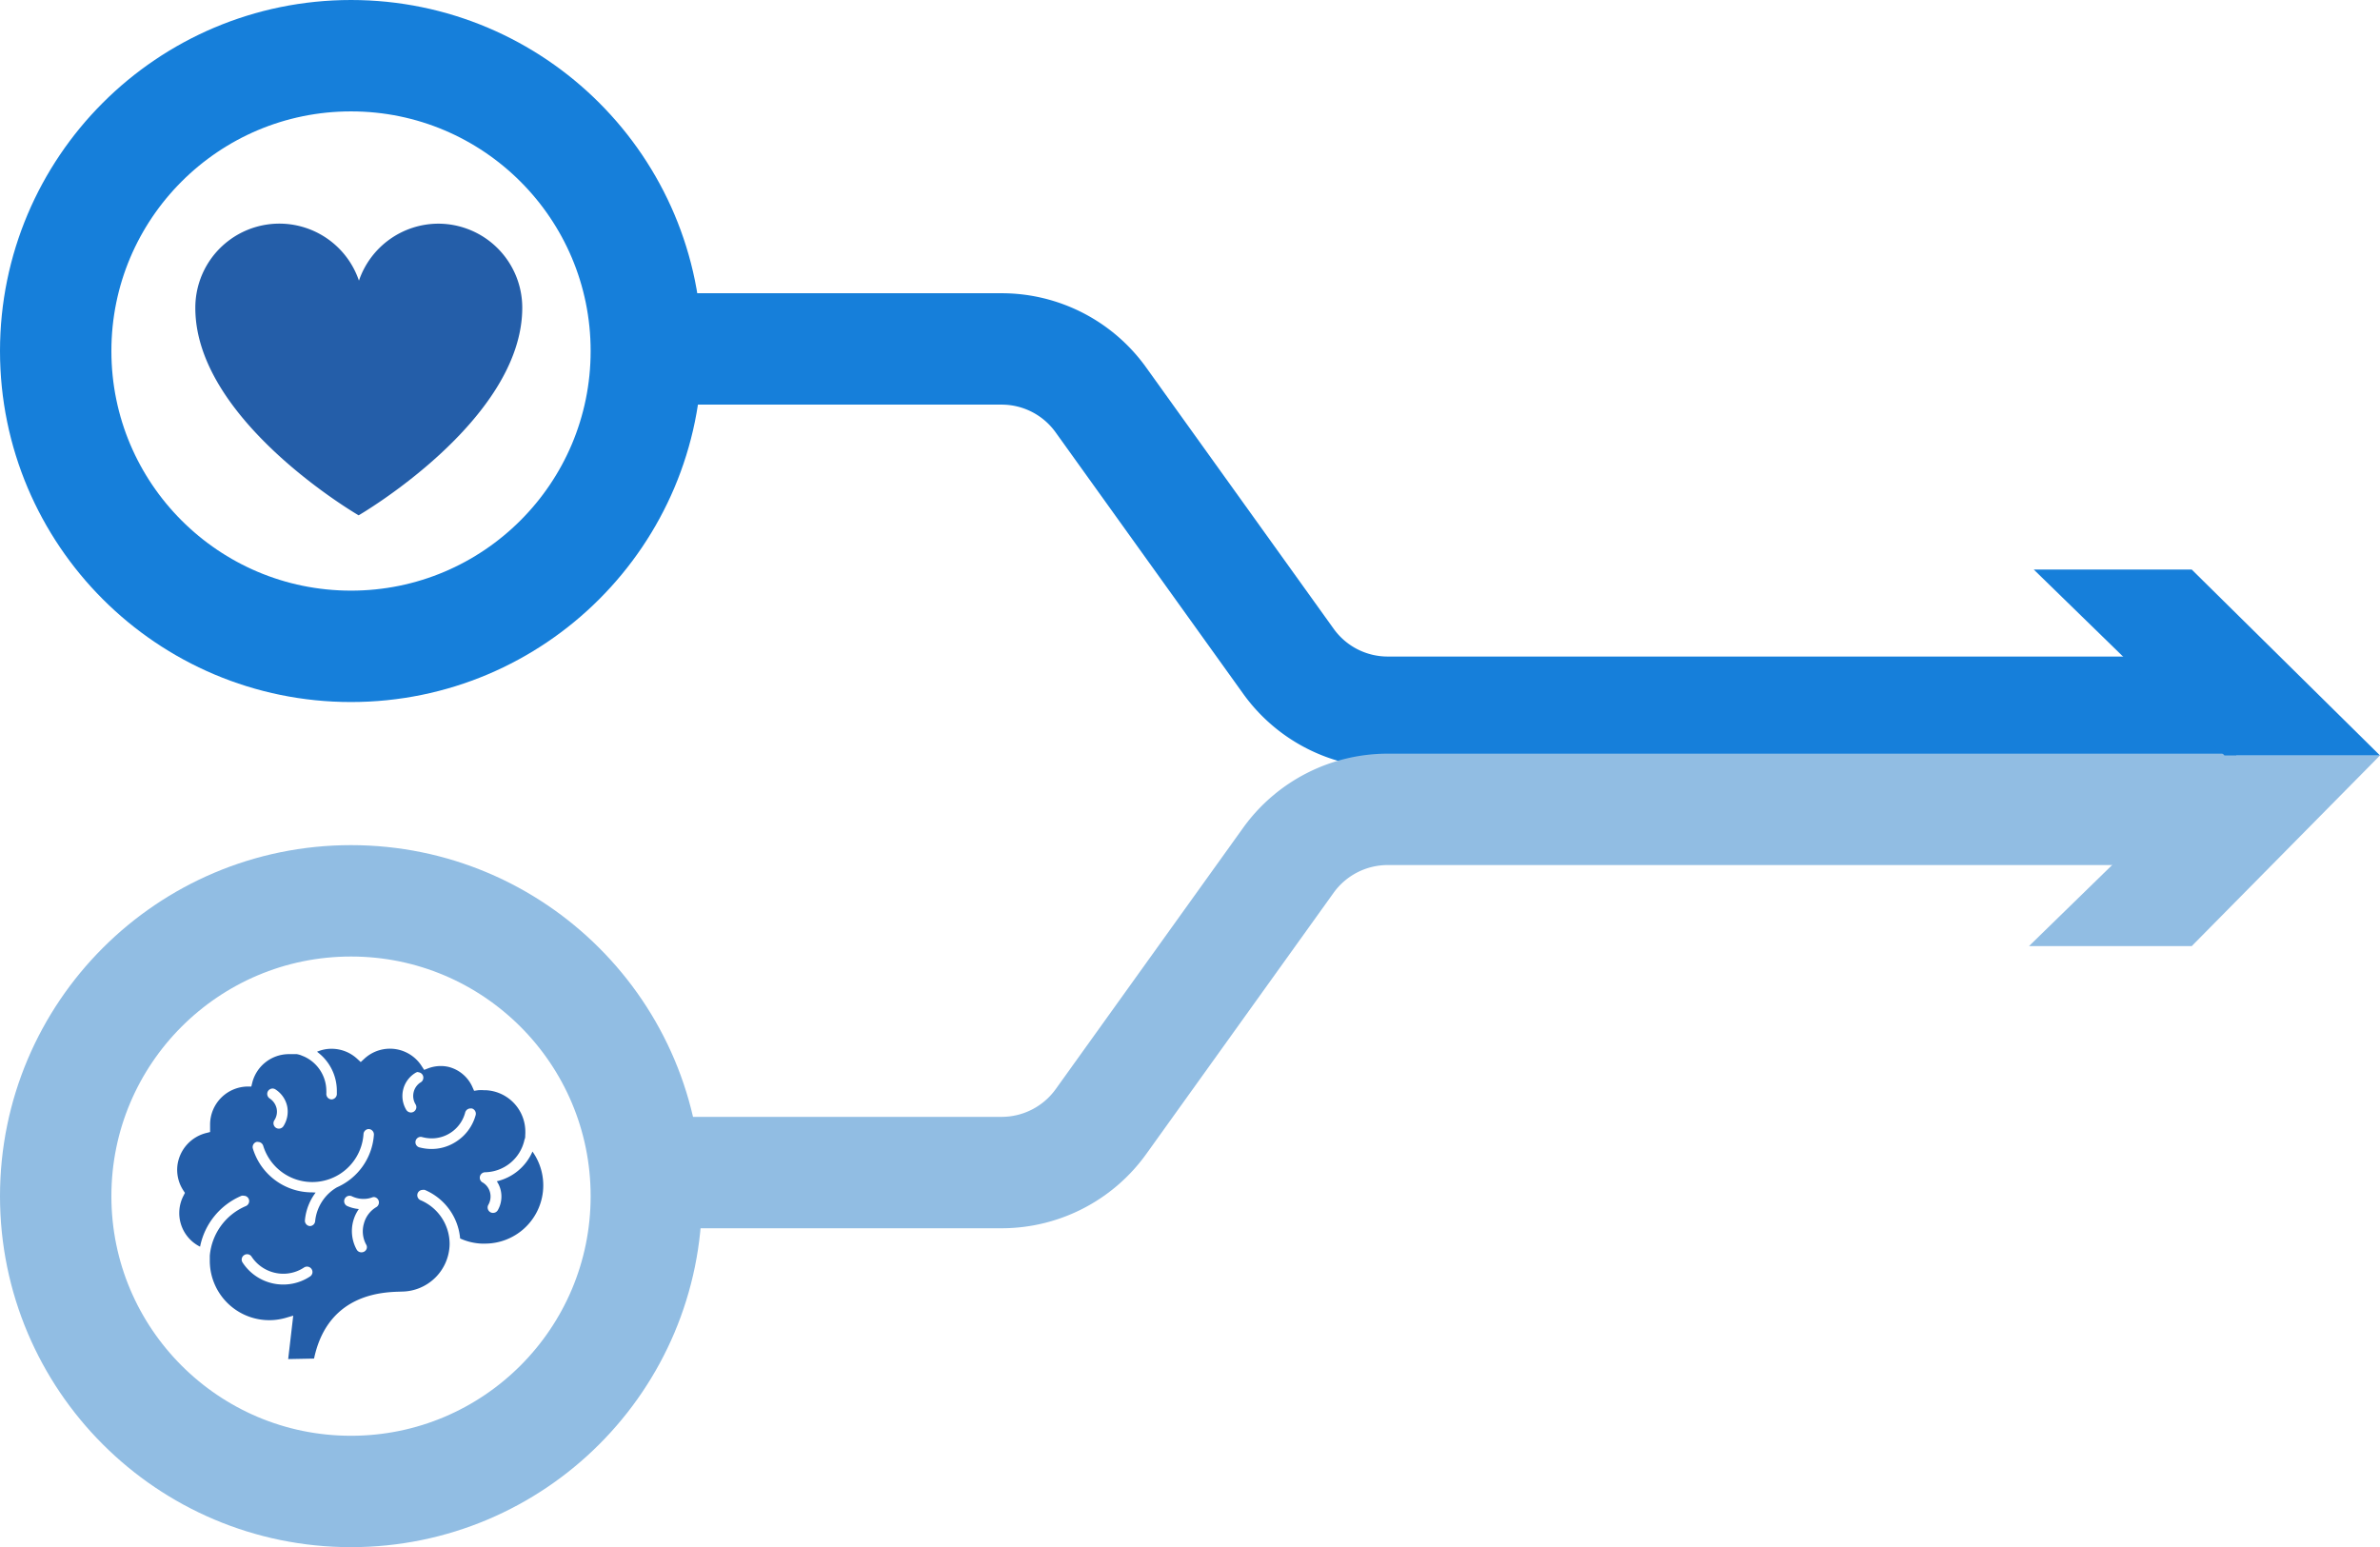
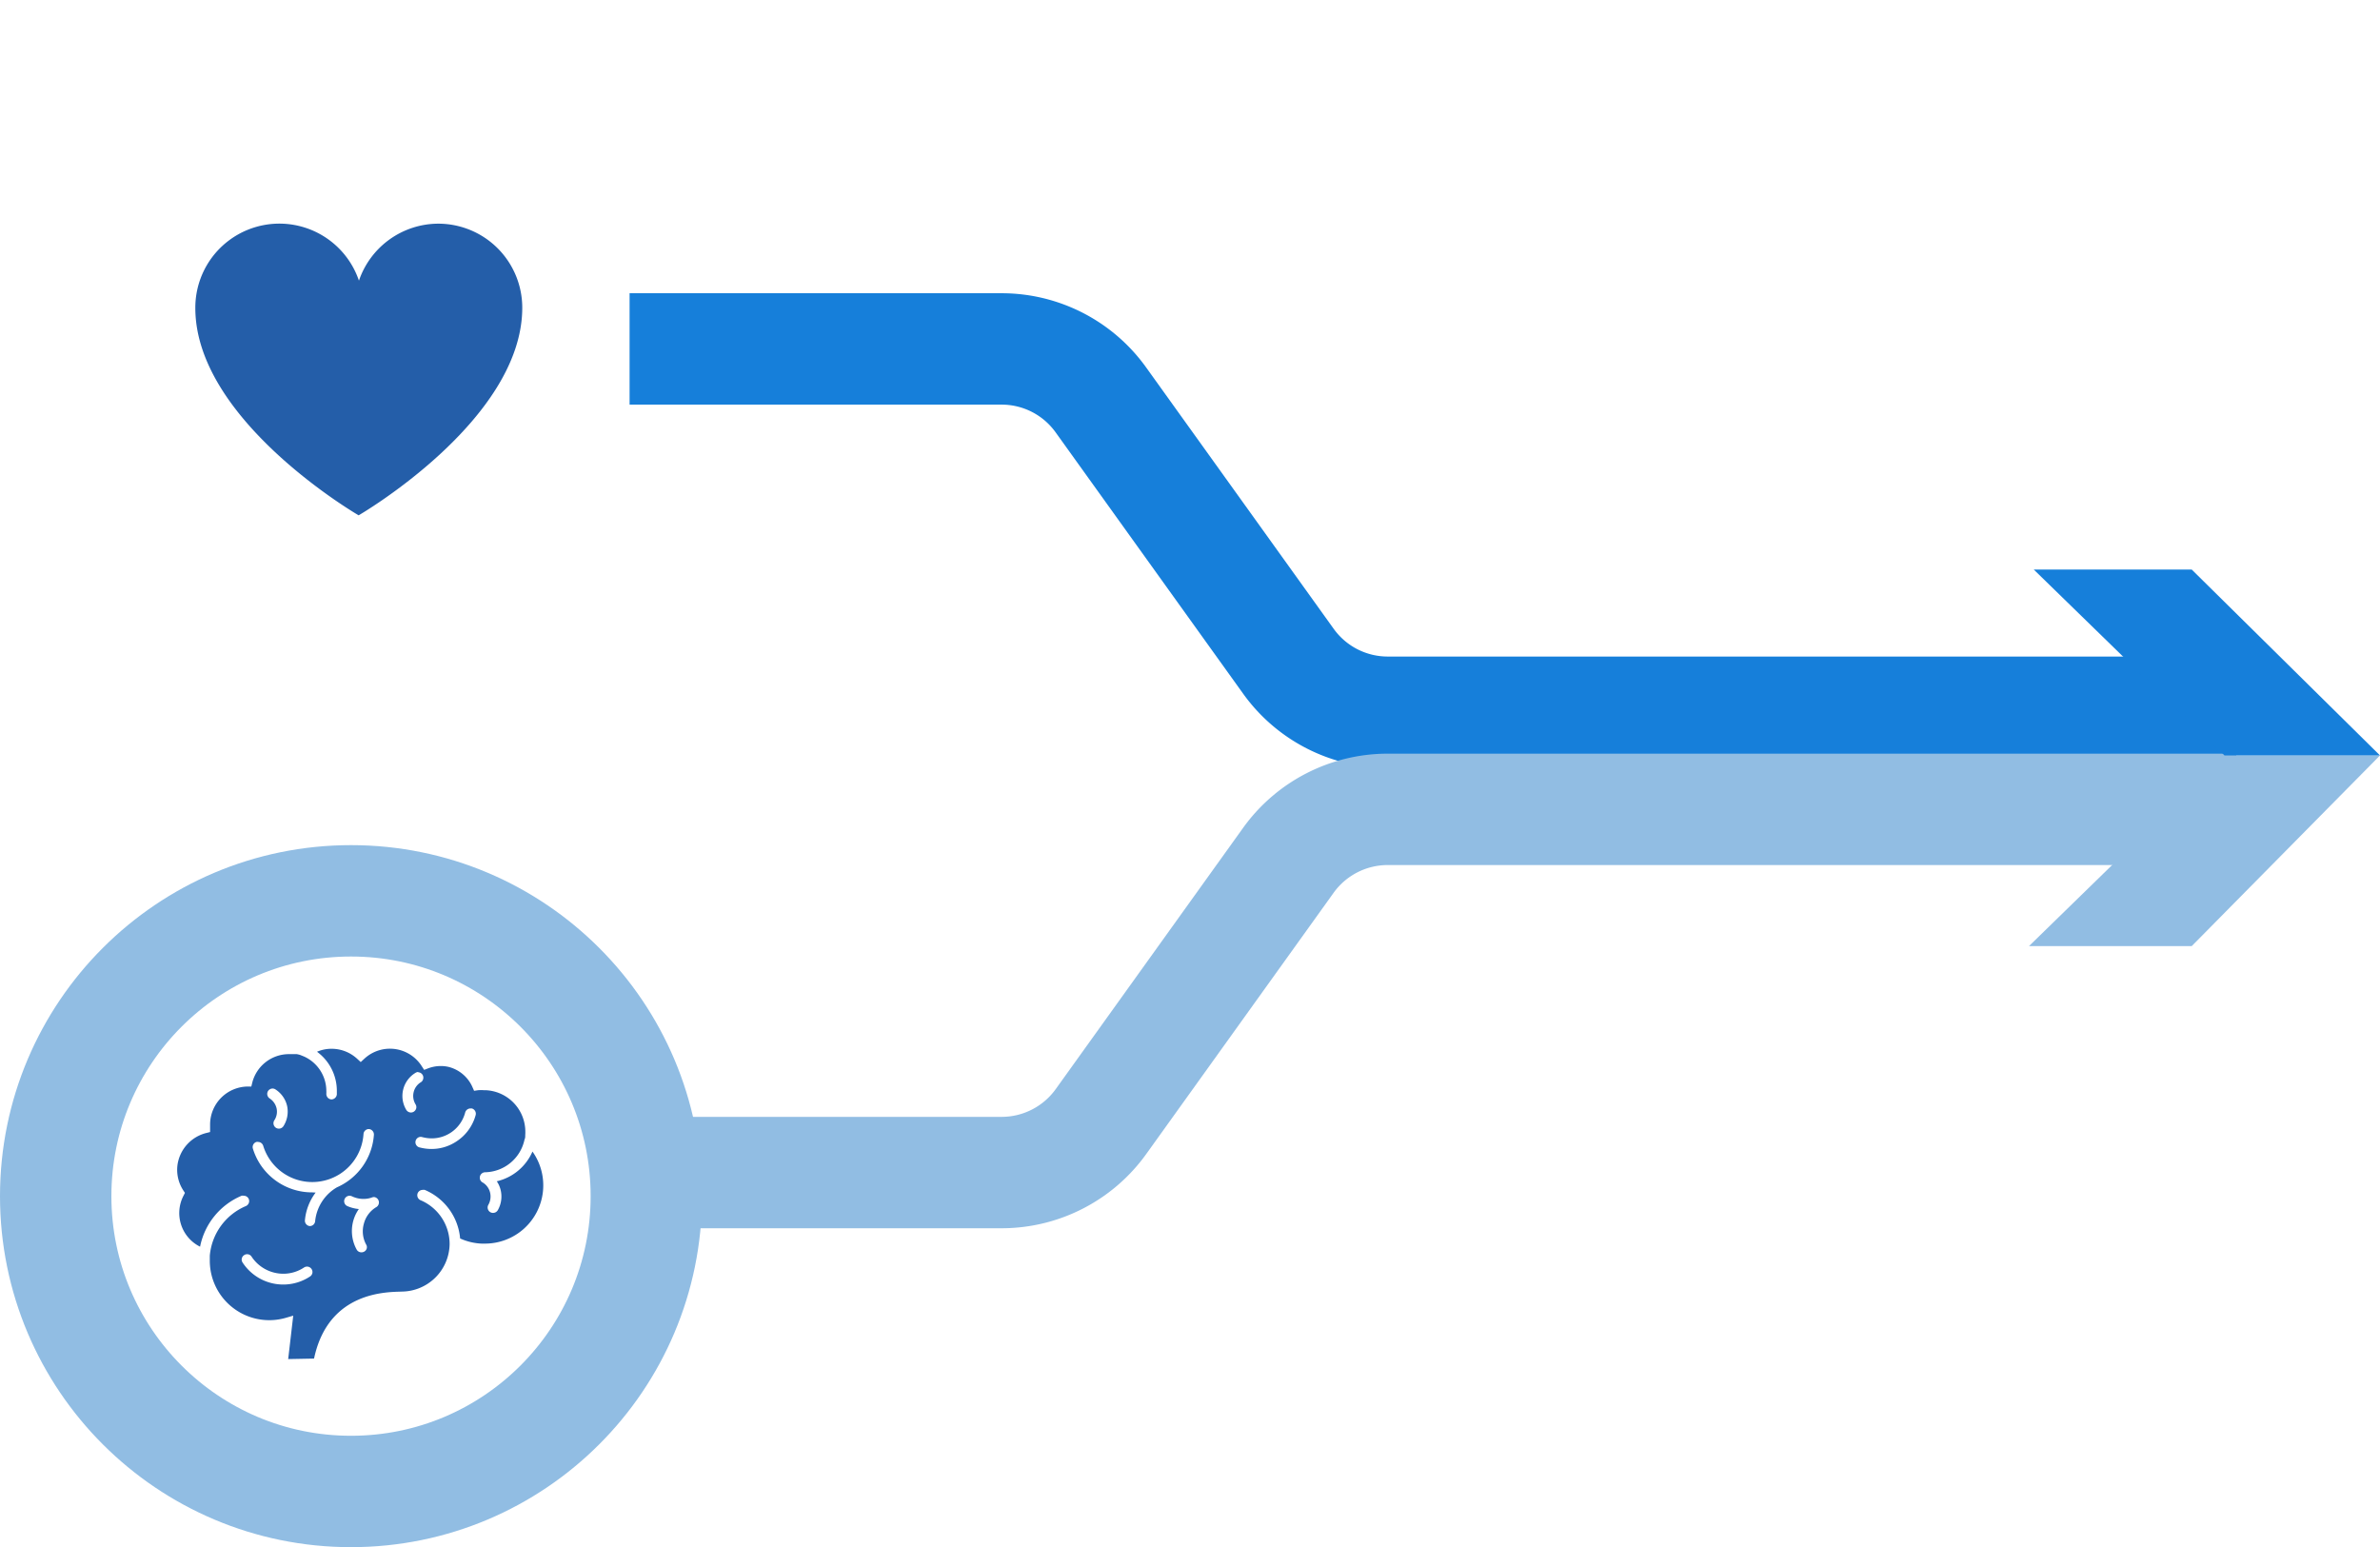
<svg xmlns="http://www.w3.org/2000/svg" viewBox="0 0 240.16 156.12">
  <defs>
    <style>.cls-1,.cls-3{fill:none;stroke-miterlimit:10;stroke-width:11.24px;}.cls-1{stroke:#167fda;}.cls-2{fill:#245ea9;}.cls-3{stroke:#91bde3;}.cls-4{fill:#91bde3;}.cls-5{fill:#167fda;}</style>
  </defs>
  <g id="Layer_2" data-name="Layer 2">
    <g id="Page_white" data-name="Page, white">
-       <circle class="cls-1" cx="35.42" cy="35.42" r="29.8" />
      <path class="cls-2" d="M44.22,22.57a8.49,8.49,0,0,0-8,5.75,8.48,8.48,0,0,0-16.51,2.73C19.68,42.43,36.19,52,36.19,52S52.7,42.43,52.7,31.05A8.48,8.48,0,0,0,44.22,22.57Z" />
      <circle class="cls-3" cx="35.42" cy="120.7" r="29.8" />
      <path class="cls-2" d="M29.08,137.14l.51-4.38-.79.23a6,6,0,0,1-7.63-5.77c0-.13,0-.25,0-.38s0-.09,0-.13a6,6,0,0,1,3.62-5,.55.55,0,0,0,.34-.63.54.54,0,0,0-.53-.42.54.54,0,0,0-.22,0,7.06,7.06,0,0,0-4.19,5.14,3.79,3.79,0,0,1-1.67-5.15l.14-.28-.17-.26a3.8,3.8,0,0,1-.58-2.56,3.88,3.88,0,0,1,2.94-3.23l.35-.09,0-.46c0-.11,0-.21,0-.31a3.84,3.84,0,0,1,3.75-3.82h.41l.1-.41a3.82,3.82,0,0,1,3.69-2.86l.41,0h.06l.33,0,0,0a3.15,3.15,0,0,1,.36.09l.37.15a3.82,3.82,0,0,1,2.25,3.47,2.35,2.35,0,0,1,0,.27.57.57,0,0,0,.13.4.56.56,0,0,0,.38.19h0a.56.56,0,0,0,.55-.51c0-.11,0-.23,0-.35a4.9,4.9,0,0,0-2-3.95,3.63,3.63,0,0,1,1.46-.3,3.8,3.8,0,0,1,2.58,1l.37.34.37-.34a3.8,3.8,0,0,1,5.79.76l.24.37.41-.16a3.65,3.65,0,0,1,1.26-.23,3.44,3.44,0,0,1,.84.1,3.6,3.6,0,0,1,2.4,2.11l.13.29.41-.06a4.14,4.14,0,0,1,.58,0H49a4.19,4.19,0,0,1,4,3.9,4.85,4.85,0,0,1,0,.66c0,.14,0,.28-.07.41a4.15,4.15,0,0,1-4,3.31.55.55,0,0,0-.28,1,1.62,1.62,0,0,1,.79,1,1.68,1.68,0,0,1-.16,1.28.55.55,0,0,0,.2.75.52.52,0,0,0,.27.07.55.55,0,0,0,.48-.27,2.78,2.78,0,0,0,.27-2.11,2.7,2.7,0,0,0-.37-.81,5.2,5.2,0,0,0,3.6-3,5.88,5.88,0,0,1-4.8,9.29H48.6a5.85,5.85,0,0,1-2.17-.52,5.87,5.87,0,0,0-3.57-4.9.52.52,0,0,0-.21,0,.54.54,0,0,0-.53.42.55.55,0,0,0,.34.63,4.8,4.8,0,0,1,2.91,4.42,4.87,4.87,0,0,1-4.8,4.79c-1.4.06-7.43-.11-8.88,6.76Zm-4.15-10.58a.5.5,0,0,0-.29.09.53.53,0,0,0-.16.75,4.9,4.9,0,0,0,6.8,1.41.55.55,0,0,0,.24-.34.55.55,0,0,0-.54-.66.55.55,0,0,0-.3.09,3.77,3.77,0,0,1-2.09.63,3.84,3.84,0,0,1-3.2-1.72A.53.53,0,0,0,24.93,126.56ZM36.21,122a3.87,3.87,0,0,0-.22,4.09.54.54,0,0,0,.48.28.58.58,0,0,0,.26-.06A.54.54,0,0,0,37,126a.49.49,0,0,0-.05-.41,2.8,2.8,0,0,1-.23-2.12A2.74,2.74,0,0,1,38,121.79a.55.55,0,0,0-.26-1,.71.71,0,0,0-.25.06,2.54,2.54,0,0,1-.81.13,2.72,2.72,0,0,1-1.18-.27.59.59,0,0,0-.23-.05.55.55,0,0,0-.49.32.54.54,0,0,0,.26.72A3.74,3.74,0,0,0,36.21,122Zm-4.36-1.66a5.46,5.46,0,0,0-1.08,2.78.52.52,0,0,0,.12.4.53.53,0,0,0,.37.2h0a.54.54,0,0,0,.54-.49,4.47,4.47,0,0,1,2.2-3.42h0a6.27,6.27,0,0,0,3.73-5.3.55.55,0,0,0-.51-.58h0a.54.54,0,0,0-.54.51,5.18,5.18,0,0,1-10.12,1.18.55.55,0,0,0-.52-.39.41.41,0,0,0-.16,0,.54.54,0,0,0-.36.68,6.24,6.24,0,0,0,6,4.41Zm10.66-5.62a.54.54,0,0,0-.14,1.07,4.69,4.69,0,0,0,1.17.15,4.51,4.51,0,0,0,2.31-.63,4.83,4.83,0,0,0,.89-.67A4.62,4.62,0,0,0,48,112.51a.55.55,0,0,0-.39-.66l-.14,0a.56.56,0,0,0-.53.41,3.49,3.49,0,0,1-3.37,2.61,3.8,3.8,0,0,1-.89-.11Zm-15-4.88a.56.56,0,0,0-.46.25.55.55,0,0,0,.16.75,1.63,1.63,0,0,1,.7,1,1.57,1.57,0,0,1-.23,1.21.55.55,0,0,0,.16.75.55.55,0,0,0,.76-.16,2.73,2.73,0,0,0,.38-2,2.7,2.7,0,0,0-1.17-1.7A.55.55,0,0,0,27.47,109.84Zm14.71-1.67a.54.54,0,0,0-.28.08A2.72,2.72,0,0,0,41,112a.56.56,0,0,0,.47.26.54.54,0,0,0,.28-.08.57.57,0,0,0,.25-.34.54.54,0,0,0-.07-.41,1.63,1.63,0,0,1-.19-1.22,1.6,1.6,0,0,1,.72-1,.51.51,0,0,0,.24-.33.54.54,0,0,0-.53-.68Z" />
      <path class="cls-1" d="M63.53,35.21H101.1a12.32,12.32,0,0,1,10,5.16L130,66.71a12.33,12.33,0,0,0,10,5.16h85.65" />
      <path class="cls-3" d="M63.53,118.32H101.1a12.34,12.34,0,0,0,10-5.15L130,86.82a12.35,12.35,0,0,1,10-5.15h85.65" />
      <polygon class="cls-4" points="224.47 76.23 204.74 95.47 221.16 95.47 240.16 76.23 224.47 76.23" />
      <polygon class="cls-5" points="221.16 57.47 205.22 57.47 224.47 76.23 240.16 76.23 221.16 57.47" />
    </g>
  </g>
</svg>